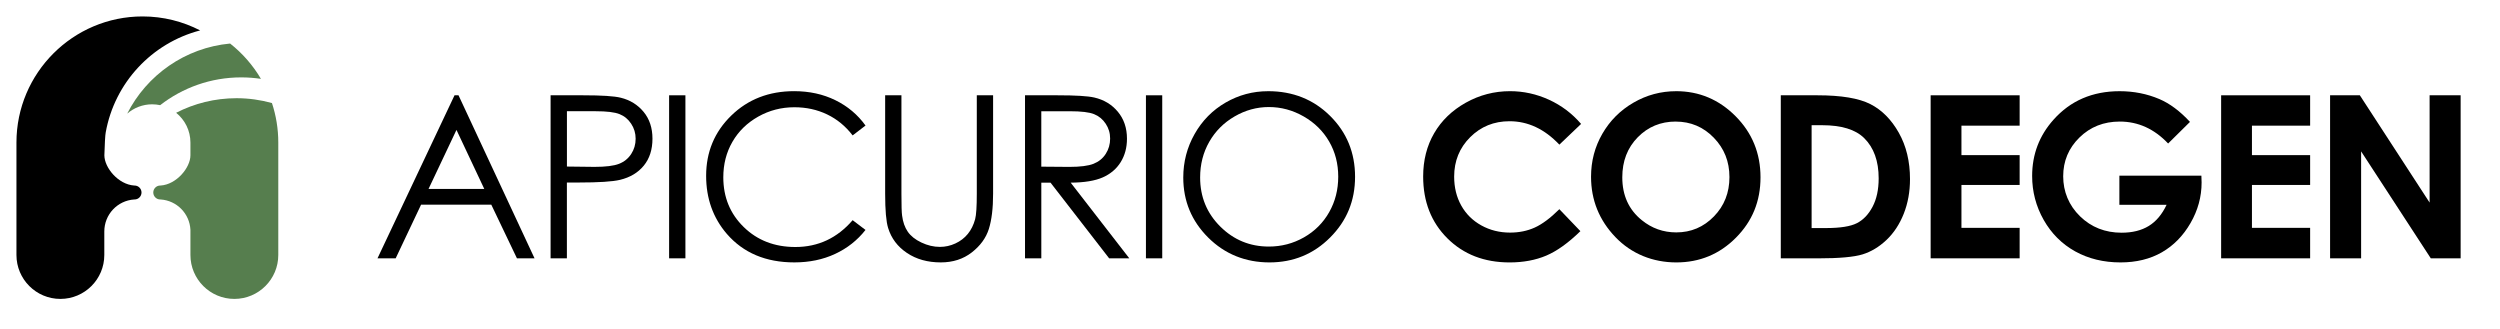
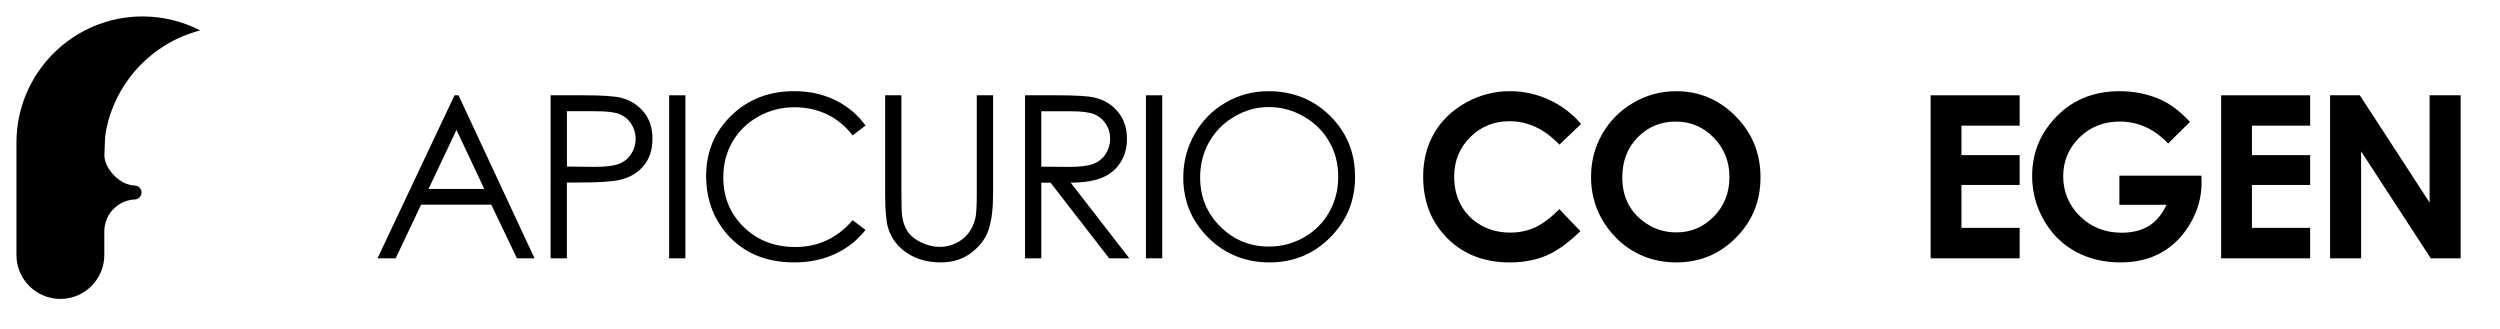
<svg xmlns="http://www.w3.org/2000/svg" id="Layer_1" data-name="Layer 1" viewBox="0 0 1520 200">
  <defs>
    <style>
      .cls-1 {
        fill: #567e4e;
      }
    </style>
  </defs>
  <path d="M81.81,112.8c-.08,0-.15.02-.22.02v-.02c-9.7-.64-18.12-10.87-18.13-18.38.16-5.81.51-12.78.82-13.92,5.4-30.19,28.05-54.39,57.41-62.01-10.5-5.42-22.4-8.5-35.01-8.5C44.39,10,10,44.39,10,86.67v68.36c0,14.75,11.96,26.71,26.71,26.71s26.71-11.96,26.71-26.71v-14.28c0-10.35,7.98-18.8,18.16-19.47v-.02c.08,0,.15.02.22.02,2.34,0,4.24-1.9,4.24-4.24s-1.9-4.24-4.24-4.24Z" />
  <g>
-     <path class="cls-1" d="M146.69,47.05c4.07,0,8.06.31,11.96.89-4.87-8.27-11.24-15.56-18.74-21.47-27.4,2.55-50.69,19.21-62.58,42.63,4.08-3.53,9.38-5.68,15.18-5.68,1.67,0,3.3.19,4.87.52,13.62-10.58,30.71-16.89,49.29-16.89Z" />
-     <path class="cls-1" d="M165.34,62.65c-6.86-1.9-14.07-2.94-21.53-2.94-13.23,0-25.71,3.2-36.72,8.86,5.29,4.27,8.69,10.79,8.69,18.1v7.75c0,7.5-8.43,17.74-18.13,18.38v.02c-.08,0-.15-.02-.22-.02-2.34,0-4.24,1.9-4.24,4.24s1.9,4.24,4.24,4.24c.08,0,.15-.02.22-.02v.02c9.83.65,17.61,8.54,18.13,18.4v15.35c0,14.75,11.96,26.71,26.71,26.71s26.71-11.96,26.71-26.71v-68.36c0-8.39-1.36-16.46-3.86-24.02Z" />
-   </g>
+     </g>
  <g>
    <path d="M278.78,57.94l46.22,99.12h-10.7l-15.59-32.61h-42.7l-15.44,32.61h-11.05l46.83-99.12h2.43ZM277.53,78.99l-16.98,35.88h33.89l-16.9-35.88Z" />
    <path d="M334.78,57.94h19.74c11.32,0,18.96.49,22.91,1.48,5.66,1.39,10.29,4.26,13.88,8.59,3.59,4.34,5.39,9.78,5.39,16.34s-1.75,12.05-5.26,16.34c-3.5,4.29-8.33,7.18-14.49,8.66-4.49,1.08-12.89,1.62-25.2,1.62h-7.08v46.09h-9.91V57.94ZM344.69,67.64v33.62l16.78.2c6.78,0,11.75-.62,14.89-1.85,3.14-1.23,5.62-3.23,7.41-5.99,1.8-2.76,2.7-5.84,2.7-9.25s-.9-6.35-2.7-9.11c-1.8-2.76-4.17-4.72-7.11-5.88-2.94-1.17-7.76-1.75-14.45-1.75h-17.52Z" />
    <path d="M406.82,57.94h9.91v99.12h-9.91V57.94Z" />
    <path d="M526.23,76.33l-7.82,6c-4.31-5.62-9.49-9.87-15.53-12.77s-12.68-4.35-19.91-4.35c-7.91,0-15.23,1.9-21.97,5.69-6.74,3.8-11.96,8.89-15.67,15.3-3.71,6.4-5.56,13.6-5.56,21.6,0,12.08,4.14,22.17,12.43,30.25,8.29,8.09,18.74,12.13,31.37,12.13,13.88,0,25.49-5.44,34.84-16.31l7.82,5.93c-4.94,6.29-11.11,11.15-18.5,14.59s-15.64,5.15-24.76,5.15c-17.34,0-31.02-5.77-41.04-17.32-8.4-9.75-12.6-21.52-12.6-35.31,0-14.51,5.09-26.72,15.26-36.62,10.17-9.91,22.92-14.86,38.24-14.86,9.25,0,17.61,1.83,25.07,5.49,7.46,3.66,13.57,8.79,18.33,15.4Z" />
    <path d="M538.16,57.94h9.91v59.84c0,7.1.13,11.52.4,13.27.49,3.91,1.64,7.18,3.44,9.8,1.8,2.63,4.56,4.83,8.29,6.6,3.73,1.77,7.48,2.66,11.25,2.66,3.28,0,6.42-.7,9.43-2.09,3.01-1.39,5.53-3.32,7.55-5.79,2.02-2.47,3.5-5.46,4.45-8.96.67-2.52,1.01-7.68,1.01-15.5v-59.84h9.91v59.84c0,8.85-.87,16-2.59,21.46-1.73,5.46-5.19,10.21-10.38,14.25-5.19,4.04-11.47,6.06-18.83,6.06-8,0-14.85-1.91-20.55-5.73-5.71-3.82-9.52-8.87-11.46-15.16-1.21-3.86-1.82-10.83-1.82-20.89v-59.84Z" />
    <path d="M623.21,57.94h19.74c11.01,0,18.46.45,22.37,1.35,5.88,1.35,10.67,4.24,14.35,8.67,3.68,4.43,5.53,9.88,5.53,16.36,0,5.4-1.27,10.14-3.81,14.24-2.54,4.09-6.17,7.19-10.88,9.28-4.72,2.09-11.23,3.16-19.54,3.21l35.65,46.02h-12.25l-35.65-46.02h-5.6v46.02h-9.91V57.94ZM633.11,67.64v33.69l17.08.14c6.61,0,11.51-.63,14.68-1.89,3.17-1.26,5.65-3.27,7.42-6.03s2.67-5.85,2.67-9.27-.9-6.34-2.7-9.06c-1.8-2.72-4.16-4.66-7.09-5.83-2.92-1.17-7.79-1.75-14.58-1.75h-17.48Z" />
    <path d="M696.73,57.94h9.91v99.12h-9.91V57.94Z" />
    <path d="M771.02,55.44c15.01,0,27.58,5.01,37.69,15.03,10.11,10.02,15.17,22.35,15.17,36.99s-5.05,26.82-15.14,36.93-22.4,15.16-36.92,15.16-27.11-5.03-37.22-15.09c-10.11-10.06-15.17-22.24-15.17-36.52,0-9.52,2.3-18.35,6.91-26.48,4.61-8.13,10.89-14.5,18.84-19.1,7.96-4.6,16.56-6.91,25.83-6.91ZM771.46,65.08c-7.33,0-14.29,1.91-20.86,5.73-6.57,3.82-11.7,8.97-15.39,15.44-3.69,6.47-5.53,13.69-5.53,21.65,0,11.78,4.08,21.73,12.25,29.84,8.17,8.12,18.01,12.17,29.53,12.17,7.69,0,14.81-1.87,21.36-5.6s11.65-8.83,15.32-15.31c3.67-6.47,5.5-13.67,5.5-21.58s-1.83-14.98-5.5-21.34-8.83-11.45-15.49-15.27c-6.66-3.82-13.72-5.73-21.19-5.73Z" />
    <path d="M961.29,75.36l-13.2,12.58c-8.98-9.49-19.08-14.23-30.3-14.23-9.47,0-17.45,3.24-23.93,9.71s-9.73,14.46-9.73,23.95c0,6.61,1.44,12.48,4.31,17.6,2.87,5.13,6.93,9.15,12.19,12.07s11.09,4.38,17.5,4.38c5.47,0,10.48-1.02,15.01-3.07,4.53-2.05,9.51-5.77,14.95-11.16l12.79,13.35c-7.32,7.15-14.24,12.1-20.75,14.87-6.51,2.76-13.95,4.15-22.3,4.15-15.41,0-28.02-4.89-37.83-14.66-9.82-9.77-14.72-22.29-14.72-37.57,0-9.88,2.23-18.67,6.7-26.35s10.87-13.86,19.21-18.53c8.33-4.67,17.31-7.01,26.92-7.01,8.18,0,16.05,1.73,23.62,5.18,7.57,3.45,14.09,8.36,19.57,14.73Z" />
    <path d="M1019.08,55.44c14.02,0,26.08,5.08,36.17,15.23,10.09,10.15,15.14,22.53,15.14,37.13s-4.98,26.71-14.94,36.72c-9.96,10.02-22.04,15.03-36.24,15.03s-27.24-5.14-37.08-15.43c-9.84-10.29-14.77-22.51-14.77-36.66,0-9.48,2.29-18.19,6.88-26.14,4.59-7.95,10.89-14.25,18.91-18.9,8.02-4.65,16.66-6.97,25.92-6.97ZM1018.87,73.91c-9.17,0-16.89,3.19-23.14,9.57-6.25,6.38-9.38,14.49-9.38,24.33,0,10.96,3.93,19.63,11.8,26.01,6.12,4.99,13.13,7.48,21.04,7.48,8.95,0,16.57-3.23,22.87-9.7s9.44-14.44,9.44-23.92-3.17-17.42-9.51-23.95c-6.34-6.54-14.05-9.8-23.13-9.8Z" />
-     <path d="M1082.72,57.94h22.35c14.41,0,25.11,1.79,32.11,5.36,7,3.57,12.77,9.38,17.3,17.42,4.53,8.04,6.8,17.43,6.8,28.17,0,7.64-1.27,14.66-3.8,21.06-2.54,6.4-6.04,11.71-10.5,15.94-4.47,4.22-9.3,7.14-14.51,8.76-5.21,1.62-14.23,2.43-27.06,2.43h-22.69V57.94ZM1101.46,76.13v62.53h8.76c8.62,0,14.88-.99,18.77-2.97,3.88-1.98,7.06-5.31,9.53-9.98,2.47-4.68,3.71-10.43,3.71-17.27,0-10.52-2.94-18.69-8.83-24.49-5.3-5.22-13.81-7.82-25.54-7.82h-6.4Z" />
    <path d="M1173.83,57.94h54.11v18.46h-35.38v17.92h35.38v18.13h-35.38v26.08h35.38v18.53h-54.11V57.94Z" />
    <path d="M1331.51,74.11l-13.29,13.14c-8.41-8.89-18.21-13.34-29.4-13.34-9.76,0-17.93,3.23-24.52,9.7s-9.88,14.33-9.88,23.58,3.42,17.68,10.25,24.33c6.83,6.65,15.27,9.97,25.3,9.97,6.52,0,12.02-1.37,16.49-4.11,4.47-2.74,8.08-7.03,10.83-12.87h-28.71v-17.72h49.86l.13,4.18c0,8.67-2.25,16.89-6.74,24.66-4.49,7.77-10.31,13.7-17.45,17.79-7.14,4.09-15.52,6.13-25.13,6.13-10.29,0-19.46-2.24-27.53-6.7-8.06-4.47-14.44-10.84-19.14-19.1-4.69-8.27-7.04-17.18-7.04-26.75,0-13.12,4.33-24.53,13-34.23,10.29-11.54,23.67-17.32,40.16-17.32,8.62,0,16.69,1.59,24.19,4.78,6.33,2.7,12.53,7.32,18.6,13.88Z" />
    <path d="M1350.45,57.94h54.11v18.46h-35.38v17.92h35.38v18.13h-35.38v26.08h35.38v18.53h-54.11V57.94Z" />
    <path d="M1416.69,57.94h18.1l42.41,65.23V57.94h18.87v99.12h-18.15l-42.36-65.02v65.02h-18.87V57.94Z" />
  </g>
</svg>